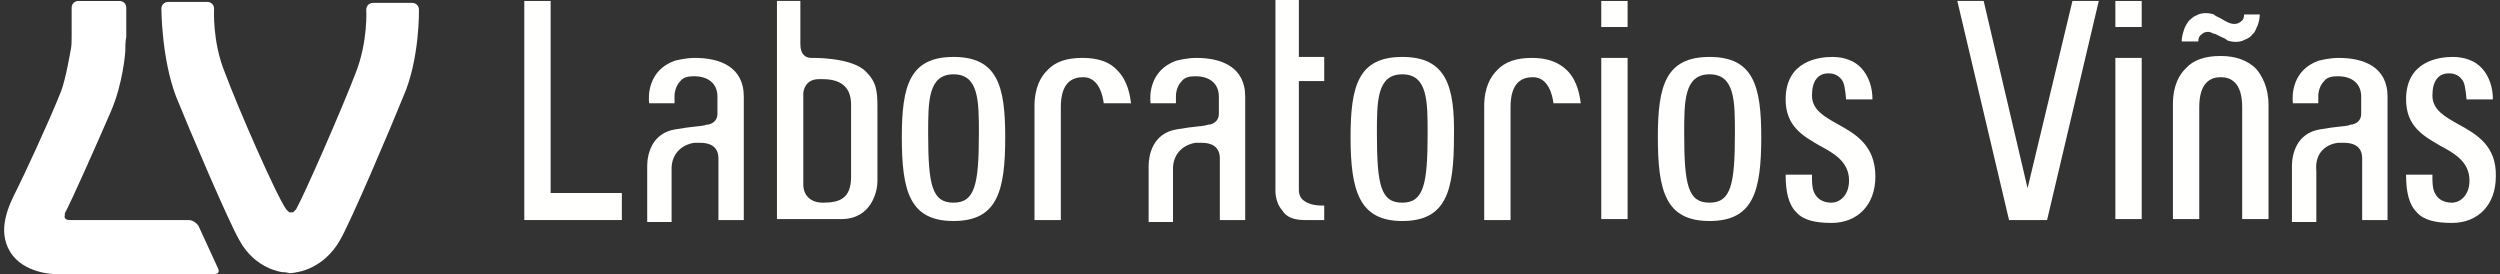
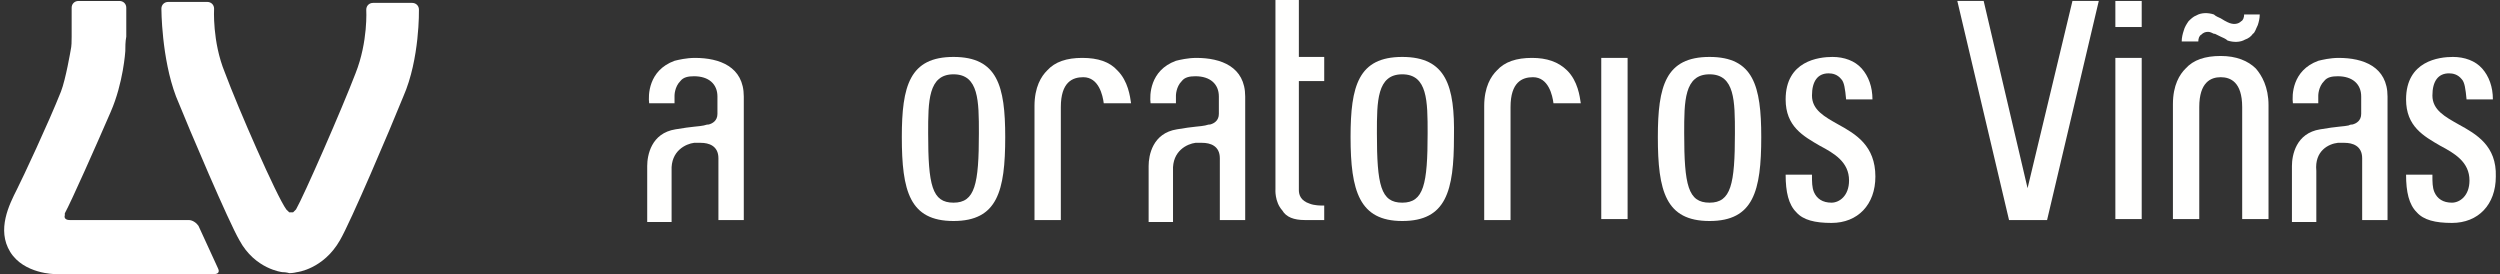
<svg xmlns="http://www.w3.org/2000/svg" width="301px" height="33px" viewBox="0 0 301 33" version="1.1">
  <rect x="0" y="0" width="301" height="33" fill="#333333" stroke="none" />
  <title>Group</title>
  <g id="Page-1" stroke="none" stroke-width="1" fill="none" fill-rule="evenodd">
    <g id="01-estudios-farmaceuticos-home-4" transform="translate(-570, -280)" fill-rule="nonzero">
      <g id="Group-2" transform="translate(297, 280)">
        <g id="Group" transform="translate(273.5, 0)">
          <path d="M25.745,32.303 C25.979,32.767 25.745,33 25.275,33 L7.774,33 L6.13,33 C6.13,33 2.372,33 0.727,30.328 C-0.917,27.655 0.61,24.634 1.55,22.775 C2.254,21.381 5.308,14.873 6.835,11.039 C7.422,9.528 8.009,6.042 8.009,6.042 C8.127,5.578 8.127,4.881 8.127,4.416 L8.127,0.93 C8.127,0.465 8.479,0.117 8.949,0.117 L13.882,0.117 C14.352,0.117 14.704,0.465 14.704,0.93 L14.704,4.416 C14.587,4.997 14.587,5.694 14.587,6.159 C14.587,6.159 14.352,9.993 12.825,13.479 C11.063,17.546 8.127,24.169 7.305,25.68 L7.305,25.912 C7.188,26.261 7.423,26.493 7.892,26.493 L22.222,26.493 C22.692,26.493 23.161,26.842 23.396,27.19 L25.745,32.303 Z" id="XMLID_34_" fill="#FFFFFF" />
          <path d="M49.94,1.162 C49.94,0.697 49.588,0.348 49.118,0.348 L44.42,0.348 C43.95,0.348 43.598,0.697 43.598,1.162 C43.598,1.162 43.832,4.996 42.306,8.831 C40.662,13.13 36.081,23.588 35.141,25.214 L35.141,25.214 C35.141,25.214 34.906,25.447 34.789,25.563 L34.554,25.563 L34.319,25.563 C34.085,25.331 33.967,25.214 33.967,25.214 L33.967,25.214 C32.792,23.588 28.212,13.13 26.567,8.714 C25.041,4.996 25.276,1.045 25.276,1.045 C25.276,0.58 24.923,0.232 24.453,0.232 L19.755,0.232 C19.285,0.232 18.932,0.58 18.932,1.045 C18.932,1.045 18.932,6.971 20.694,11.619 C22.338,15.686 27.037,26.725 28.329,28.933 C30.208,32.419 33.496,32.767 33.496,32.767 C33.966,32.767 34.319,32.883 34.319,32.883 L34.319,32.883 L34.319,32.883 L34.319,32.883 L34.436,32.883 L34.436,32.883 L34.436,32.883 L34.436,32.883 C34.436,32.883 34.788,32.883 35.258,32.767 C35.258,32.767 38.429,32.418 40.426,28.933 C41.718,26.725 46.416,15.686 48.06,11.619 C50.057,7.088 49.94,1.162 49.94,1.162" id="XMLID_33_" fill="#FFFFFF" />
          <g id="name" transform="translate(62.625, 0)" fill="#FFFFFE">
-             <rect id="XMLID_32_" x="129.667" y="0.116" width="3.171" height="3.137" />
            <rect id="XMLID_31_" x="129.667" y="6.971" width="3.171" height="19.405" />
            <rect id="XMLID_30_" x="191.565" y="0.116" width="3.171" height="3.137" />
            <rect id="XMLID_29_" x="191.565" y="6.971" width="3.171" height="19.405" />
            <path d="M93.962,26.493 L96.311,26.493 L96.311,24.75 C95.841,24.75 95.136,24.75 94.549,24.517 C93.492,24.169 93.258,23.472 93.258,22.891 L93.258,9.761 L96.311,9.761 L96.311,6.856 L93.258,6.856 L93.258,0 L90.439,0 L90.439,22.775 C90.439,22.775 90.321,24.286 91.261,25.332 C91.73,26.144 92.67,26.493 93.962,26.493 Z" id="XMLID_28_" />
            <path d="M67.183,6.971 C65.303,6.971 63.894,7.436 62.954,8.482 C62.25,9.179 61.428,10.457 61.428,12.781 L61.428,12.897 L61.428,26.492 L64.599,26.492 L64.599,12.897 C64.599,9.876 66.008,9.295 67.3,9.295 C69.179,9.295 69.649,11.503 69.766,12.433 L73.055,12.433 C72.938,11.619 72.703,9.76 71.411,8.482 C70.471,7.436 69.062,6.971 67.183,6.971 Z" id="XMLID_27_" />
            <path d="M121.328,6.971 C119.449,6.971 118.04,7.436 117.1,8.482 C116.395,9.179 115.573,10.457 115.573,12.781 L115.573,12.897 L115.573,26.492 L118.744,26.492 L118.744,12.897 C118.744,9.876 120.154,9.295 121.446,9.295 C123.325,9.295 123.795,11.503 123.912,12.433 L127.201,12.433 C127.083,11.619 126.848,9.76 125.556,8.482 C124.5,7.436 123.09,6.971 121.328,6.971 Z" id="XMLID_26_" />
-             <polygon id="XMLID_25_" points="0 0.116 0 26.493 11.745 26.493 11.745 23.239 3.171 23.239 3.171 0.116" />
-             <path d="M42.518,12.898 C42.518,10.922 42.4,9.877 41.108,8.598 C39.346,6.855 34.649,6.972 34.531,6.972 C33.826,6.972 33.239,6.507 33.239,5.345 L33.239,0.116 L30.42,0.116 L30.42,26.377 L38.172,26.377 C41.813,26.377 42.518,23.008 42.518,21.845 L42.518,12.898 L42.518,12.898 Z M39.346,21.263 C39.346,23.936 37.937,24.401 35.94,24.401 C34.531,24.401 33.591,23.588 33.591,22.193 L33.591,11.271 C33.591,10.922 33.826,9.528 35.47,9.528 C35.705,9.528 35.823,9.528 35.94,9.528 C39.229,9.528 39.346,11.736 39.346,12.665 L39.346,21.263 Z" id="XMLID_22_" />
            <path d="M51.679,6.855 C46.394,6.855 45.454,10.341 45.454,16.5 C45.454,23.007 46.394,26.609 51.679,26.609 C56.964,26.609 57.904,23.007 57.904,16.5 C57.904,10.341 56.964,6.855 51.679,6.855 Z M51.679,24.401 C49.095,24.401 48.625,22.31 48.625,16.035 C48.625,12.2 48.625,8.947 51.679,8.947 C54.733,8.947 54.733,12.2 54.733,16.035 C54.733,22.193 54.263,24.401 51.679,24.401 Z" id="XMLID_19_" />
            <path d="M105.707,6.855 C100.422,6.855 99.483,10.341 99.483,16.5 C99.483,23.007 100.54,26.609 105.707,26.609 C110.993,26.609 111.932,23.007 111.932,16.5 C112.05,10.341 110.993,6.855 105.707,6.855 Z M105.707,24.401 C103.123,24.401 102.654,22.31 102.654,16.035 C102.654,12.2 102.654,8.947 105.707,8.947 C108.761,8.947 108.761,12.2 108.761,16.035 C108.761,22.193 108.291,24.401 105.707,24.401 Z" id="XMLID_16_" />
            <path d="M142.705,6.855 C137.42,6.855 136.48,10.341 136.48,16.5 C136.48,23.007 137.42,26.609 142.705,26.609 C147.99,26.609 148.93,23.007 148.93,16.5 C148.93,10.341 147.99,6.855 142.705,6.855 Z M142.705,24.401 C140.121,24.401 139.651,22.31 139.651,16.035 C139.651,12.2 139.651,8.947 142.705,8.947 C145.759,8.947 145.759,12.2 145.759,16.035 C145.758,22.193 145.289,24.401 142.705,24.401 Z" id="XMLID_13_" />
            <path d="M158.208,14.989 C156.564,14.06 155.037,13.246 155.037,11.503 C155.037,9.761 155.742,8.831 157.034,8.831 C157.504,8.831 158.091,8.947 158.561,9.528 C158.913,9.877 159.03,10.69 159.148,11.968 L162.319,11.968 C162.319,10.458 161.849,9.179 161.027,8.25 C160.205,7.32 158.913,6.855 157.504,6.855 C155.859,6.855 151.866,7.32 151.866,11.968 C151.866,15.222 153.98,16.384 155.976,17.545 C157.738,18.475 159.5,19.521 159.5,21.729 C159.5,23.588 158.326,24.401 157.386,24.401 C156.329,24.401 155.624,23.937 155.272,23.123 C155.037,22.542 155.037,21.961 155.037,21.032 L151.866,21.032 C151.866,23.123 152.218,24.634 153.158,25.563 C153.98,26.493 155.389,26.841 157.386,26.841 C160.557,26.841 162.671,24.634 162.671,21.263 C162.672,17.545 160.323,16.151 158.208,14.989 Z" id="XMLID_12_" />
            <path d="M232.908,14.989 C231.264,14.06 229.737,13.246 229.737,11.503 C229.737,9.761 230.442,8.831 231.734,8.831 C232.203,8.831 232.791,8.947 233.26,9.528 C233.613,9.877 233.73,10.69 233.848,11.968 L237.019,11.968 C237.019,10.458 236.549,9.179 235.727,8.25 C234.905,7.32 233.613,6.855 232.203,6.855 C230.559,6.855 226.566,7.32 226.566,11.968 C226.566,15.222 228.68,16.384 230.676,17.545 C232.438,18.475 234.2,19.521 234.2,21.729 C234.2,23.588 233.025,24.401 232.086,24.401 C231.029,24.401 230.324,23.937 229.972,23.123 C229.737,22.542 229.737,21.961 229.737,21.032 L226.566,21.032 C226.566,23.123 226.918,24.634 227.857,25.563 C228.68,26.493 230.089,26.841 232.086,26.841 C235.257,26.841 237.371,24.634 237.371,21.263 C237.489,17.545 235.022,16.151 232.908,14.989 Z" id="XMLID_11_" />
            <path d="M20.437,17.197 C20.671,17.197 21.024,17.197 21.259,17.197 C22.199,17.197 23.373,17.545 23.373,19.056 L23.373,26.493 L26.427,26.493 L26.427,11.619 C26.427,8.017 23.49,6.972 20.554,6.972 C19.497,6.972 18.557,7.204 18.088,7.32 C14.916,8.482 14.916,11.504 15.034,12.433 L18.088,12.433 L18.088,11.504 C18.088,11.504 18.088,10.458 18.792,9.761 C19.145,9.296 19.732,9.18 20.436,9.18 C22.198,9.18 23.255,10.11 23.255,11.62 L23.255,13.712 C23.255,14.525 22.668,14.873 22.198,14.99 C22.081,14.99 21.963,14.99 21.611,15.106 C21.141,15.222 20.202,15.222 18.205,15.571 C15.269,16.036 14.799,18.708 14.799,19.986 L14.799,26.726 L17.735,26.726 L17.735,20.567 C17.618,18.126 19.497,17.313 20.437,17.197 Z" id="XMLID_10_" />
            <path d="M80.807,17.197 C81.042,17.197 81.394,17.197 81.629,17.197 C82.569,17.197 83.743,17.545 83.743,19.056 L83.743,26.493 L86.797,26.493 L86.797,11.619 C86.797,8.017 83.861,6.972 80.925,6.972 C79.868,6.972 78.928,7.204 78.458,7.32 C75.287,8.482 75.287,11.504 75.404,12.433 L78.458,12.433 L78.458,11.504 C78.458,11.504 78.458,10.458 79.163,9.761 C79.515,9.296 80.103,9.18 80.807,9.18 C82.569,9.18 83.626,10.11 83.626,11.62 L83.626,13.712 C83.626,14.525 83.039,14.873 82.569,14.99 C82.452,14.99 82.334,14.99 81.982,15.106 C81.512,15.222 80.572,15.222 78.576,15.571 C75.639,16.036 75.17,18.708 75.17,19.986 L75.17,26.726 L78.106,26.726 L78.106,20.567 C77.988,18.126 79.868,17.313 80.807,17.197 Z" id="XMLID_9_" />
            <path d="M218.344,17.197 C218.579,17.197 218.931,17.197 219.166,17.197 C220.106,17.197 221.28,17.545 221.28,19.056 L221.28,26.493 L224.334,26.493 L224.334,11.619 C224.334,8.017 221.398,6.972 218.461,6.972 C217.404,6.972 216.465,7.204 215.995,7.32 C212.824,8.482 212.824,11.504 212.941,12.433 L215.995,12.433 L215.995,11.504 C215.995,11.504 215.995,10.458 216.7,9.761 C217.052,9.296 217.639,9.18 218.344,9.18 C220.106,9.18 221.163,10.11 221.163,11.62 L221.163,13.712 C221.163,14.525 220.576,14.873 220.106,14.99 C219.988,14.99 219.871,14.99 219.636,15.106 C219.166,15.222 218.227,15.222 216.23,15.571 C213.294,16.036 212.824,18.708 212.824,19.986 L212.824,26.726 L215.76,26.726 L215.76,20.567 C215.525,18.126 217.287,17.313 218.344,17.197 Z" id="XMLID_8_" />
            <path d="M208.713,3.021 C208.831,2.672 208.948,2.208 208.948,1.743 L207.069,1.743 C207.069,2.091 206.951,2.44 206.716,2.556 C206.364,2.905 205.777,3.021 205.072,2.672 C204.837,2.556 204.602,2.44 204.25,2.207 C204.015,2.091 203.663,1.975 203.428,1.742 C202.723,1.51 201.901,1.51 201.314,1.859 C200.961,1.975 200.609,2.323 200.374,2.556 C200.139,2.904 199.904,3.253 199.787,3.717 C199.67,4.066 199.552,4.531 199.552,4.995 L201.549,4.995 C201.549,4.647 201.666,4.298 201.901,4.182 C202.136,3.95 202.371,3.834 202.723,3.834 C202.958,3.834 203.193,3.95 203.428,4.066 L203.545,4.066 C203.78,4.182 204.015,4.298 204.25,4.414 C204.485,4.531 204.837,4.647 205.072,4.879 C205.777,5.112 206.599,5.112 207.186,4.763 C207.538,4.647 207.891,4.414 208.126,4.066 C208.361,3.95 208.478,3.486 208.713,3.021 Z" id="XMLID_7_" />
            <path d="M208.478,8.25 C207.539,7.32 206.129,6.739 204.25,6.739 L204.25,6.739 L204.25,6.739 C202.371,6.739 200.961,7.204 200.022,8.25 C199.317,8.947 198.495,10.225 198.495,12.549 L198.495,12.665 L198.495,26.376 L201.666,26.376 L201.666,12.897 C201.666,9.876 203.075,9.295 204.25,9.295 C205.424,9.295 206.834,9.876 206.834,12.897 L206.834,26.376 L210.005,26.376 L210.005,12.781 L210.005,12.665 C210.005,10.457 209.183,9.063 208.478,8.25 Z" id="XMLID_6_" />
            <polygon id="XMLID_5_" points="186.397 0.116 180.994 22.658 175.709 0.116 172.537 0.116 178.763 26.493 180.994 26.493 183.343 26.493 189.568 0.116" />
          </g>
        </g>
      </g>
    </g>
  </g>
</svg>